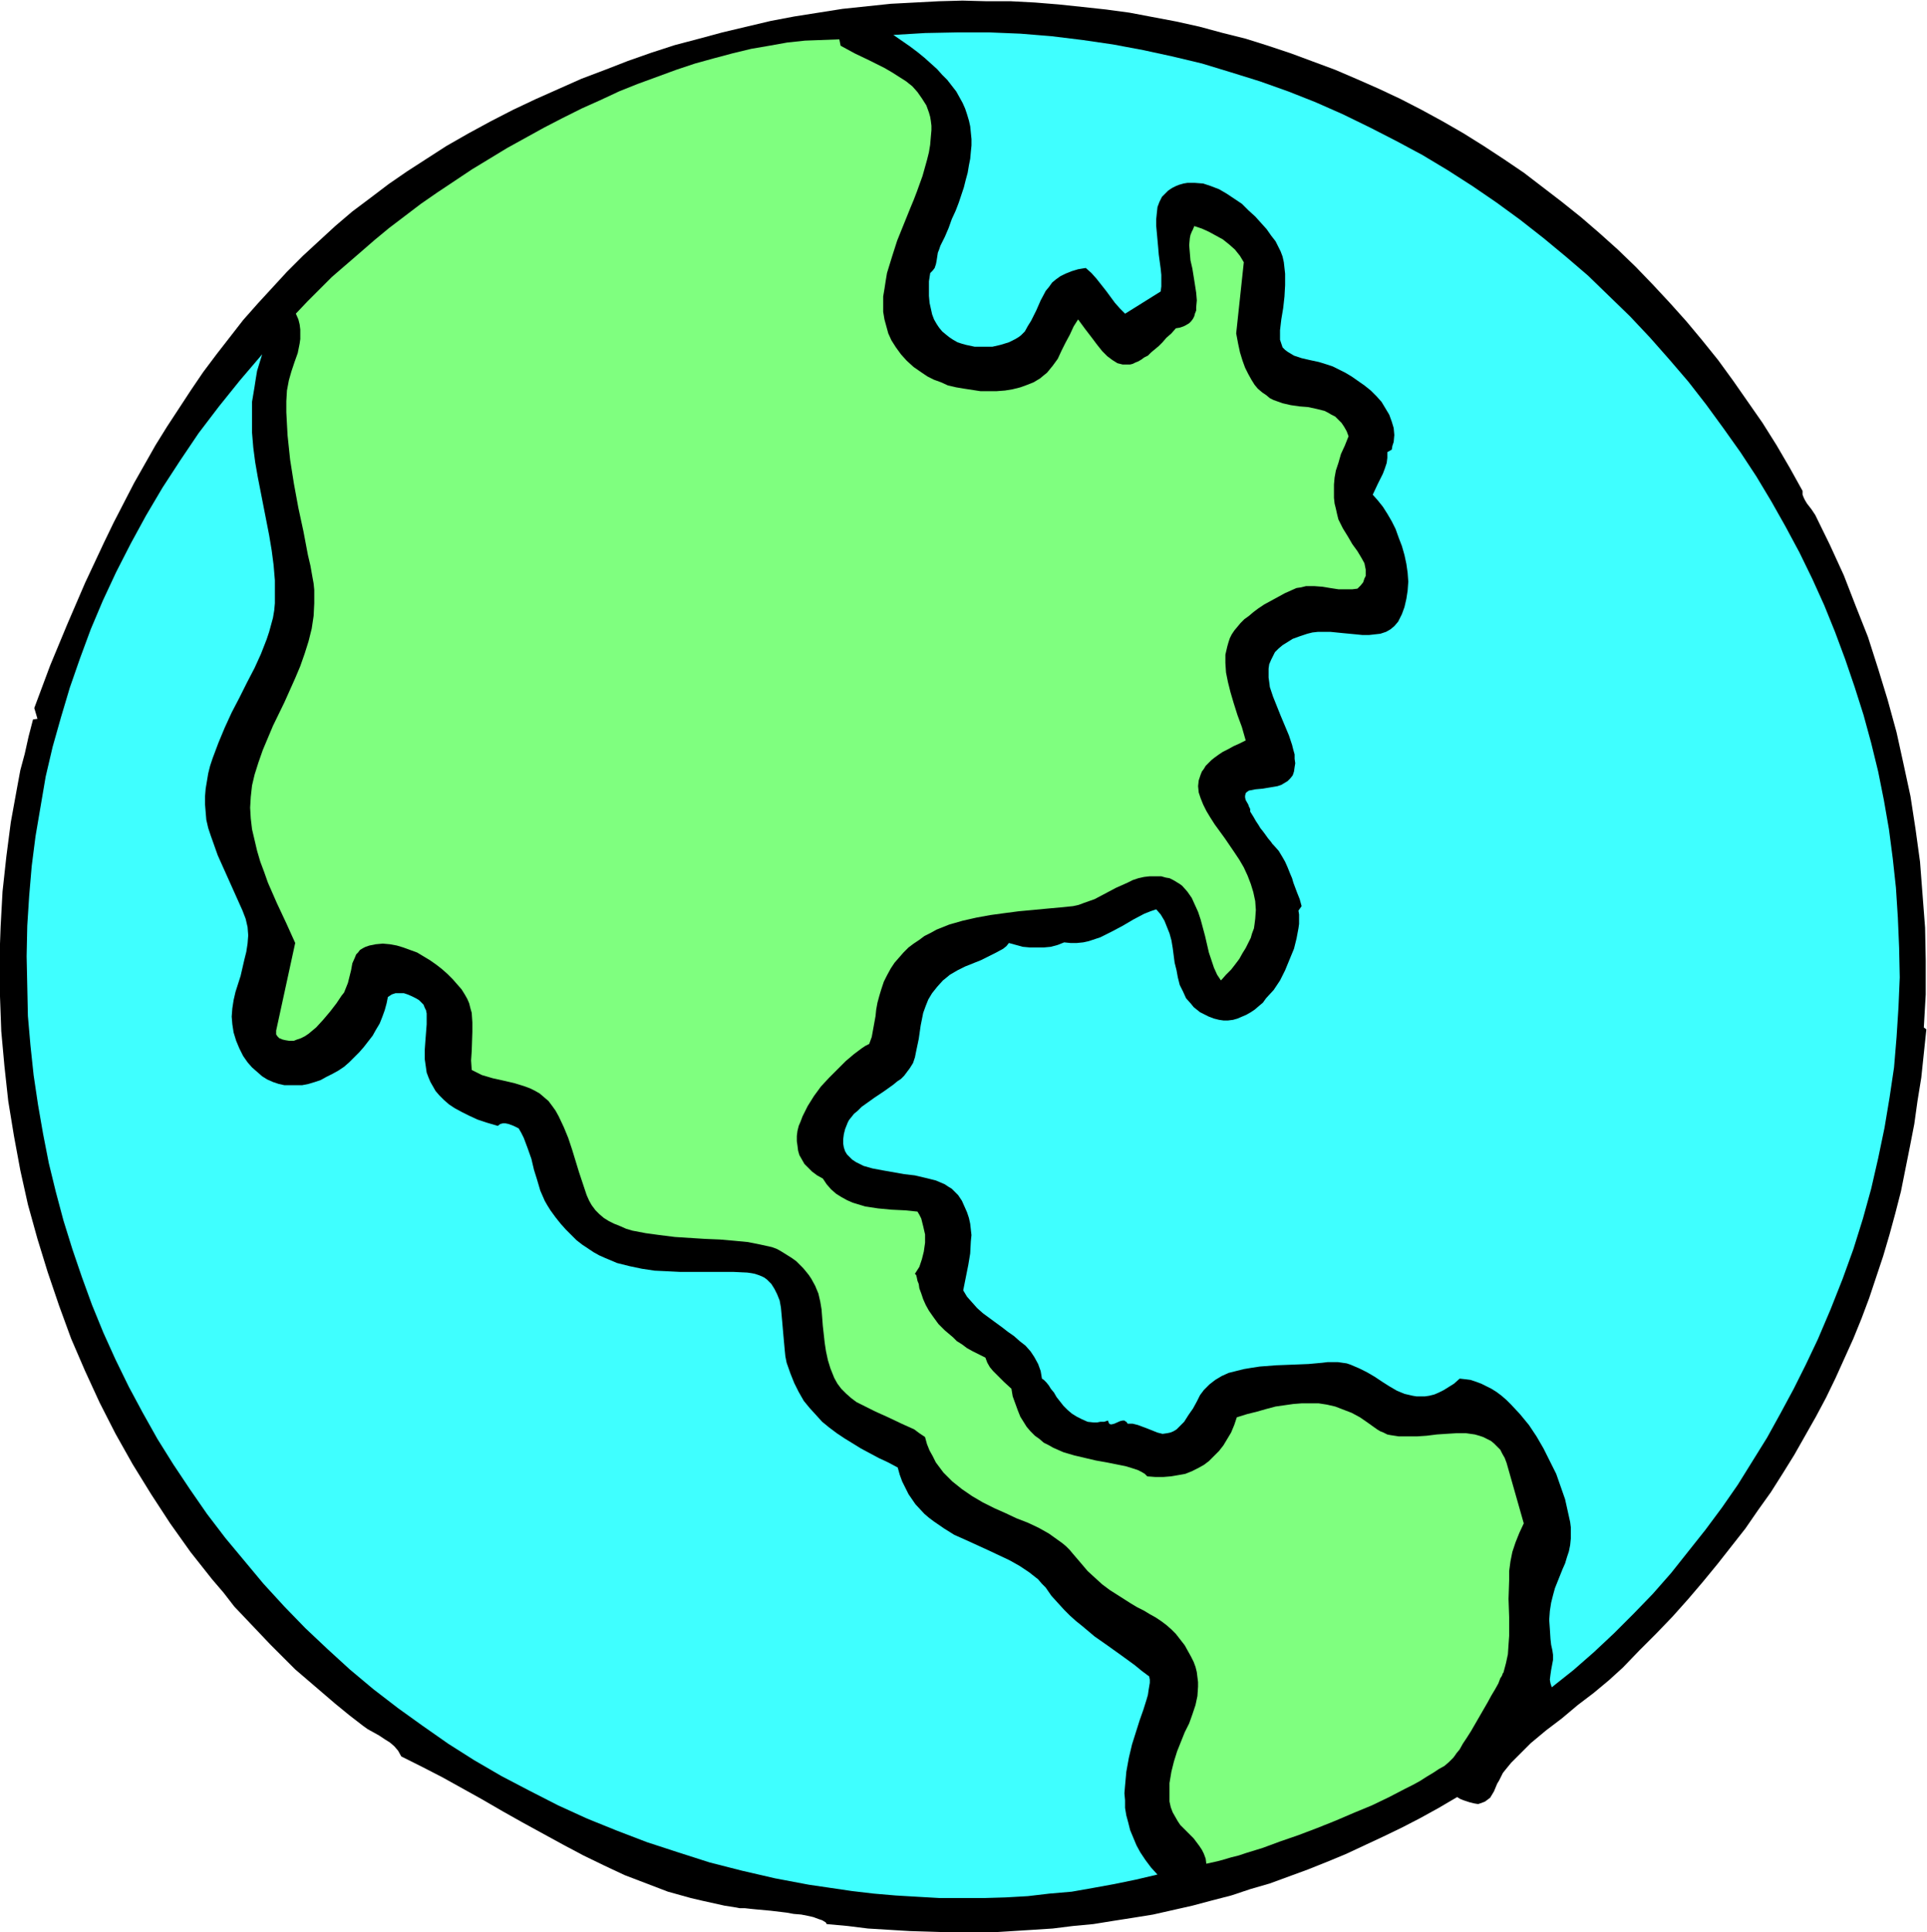
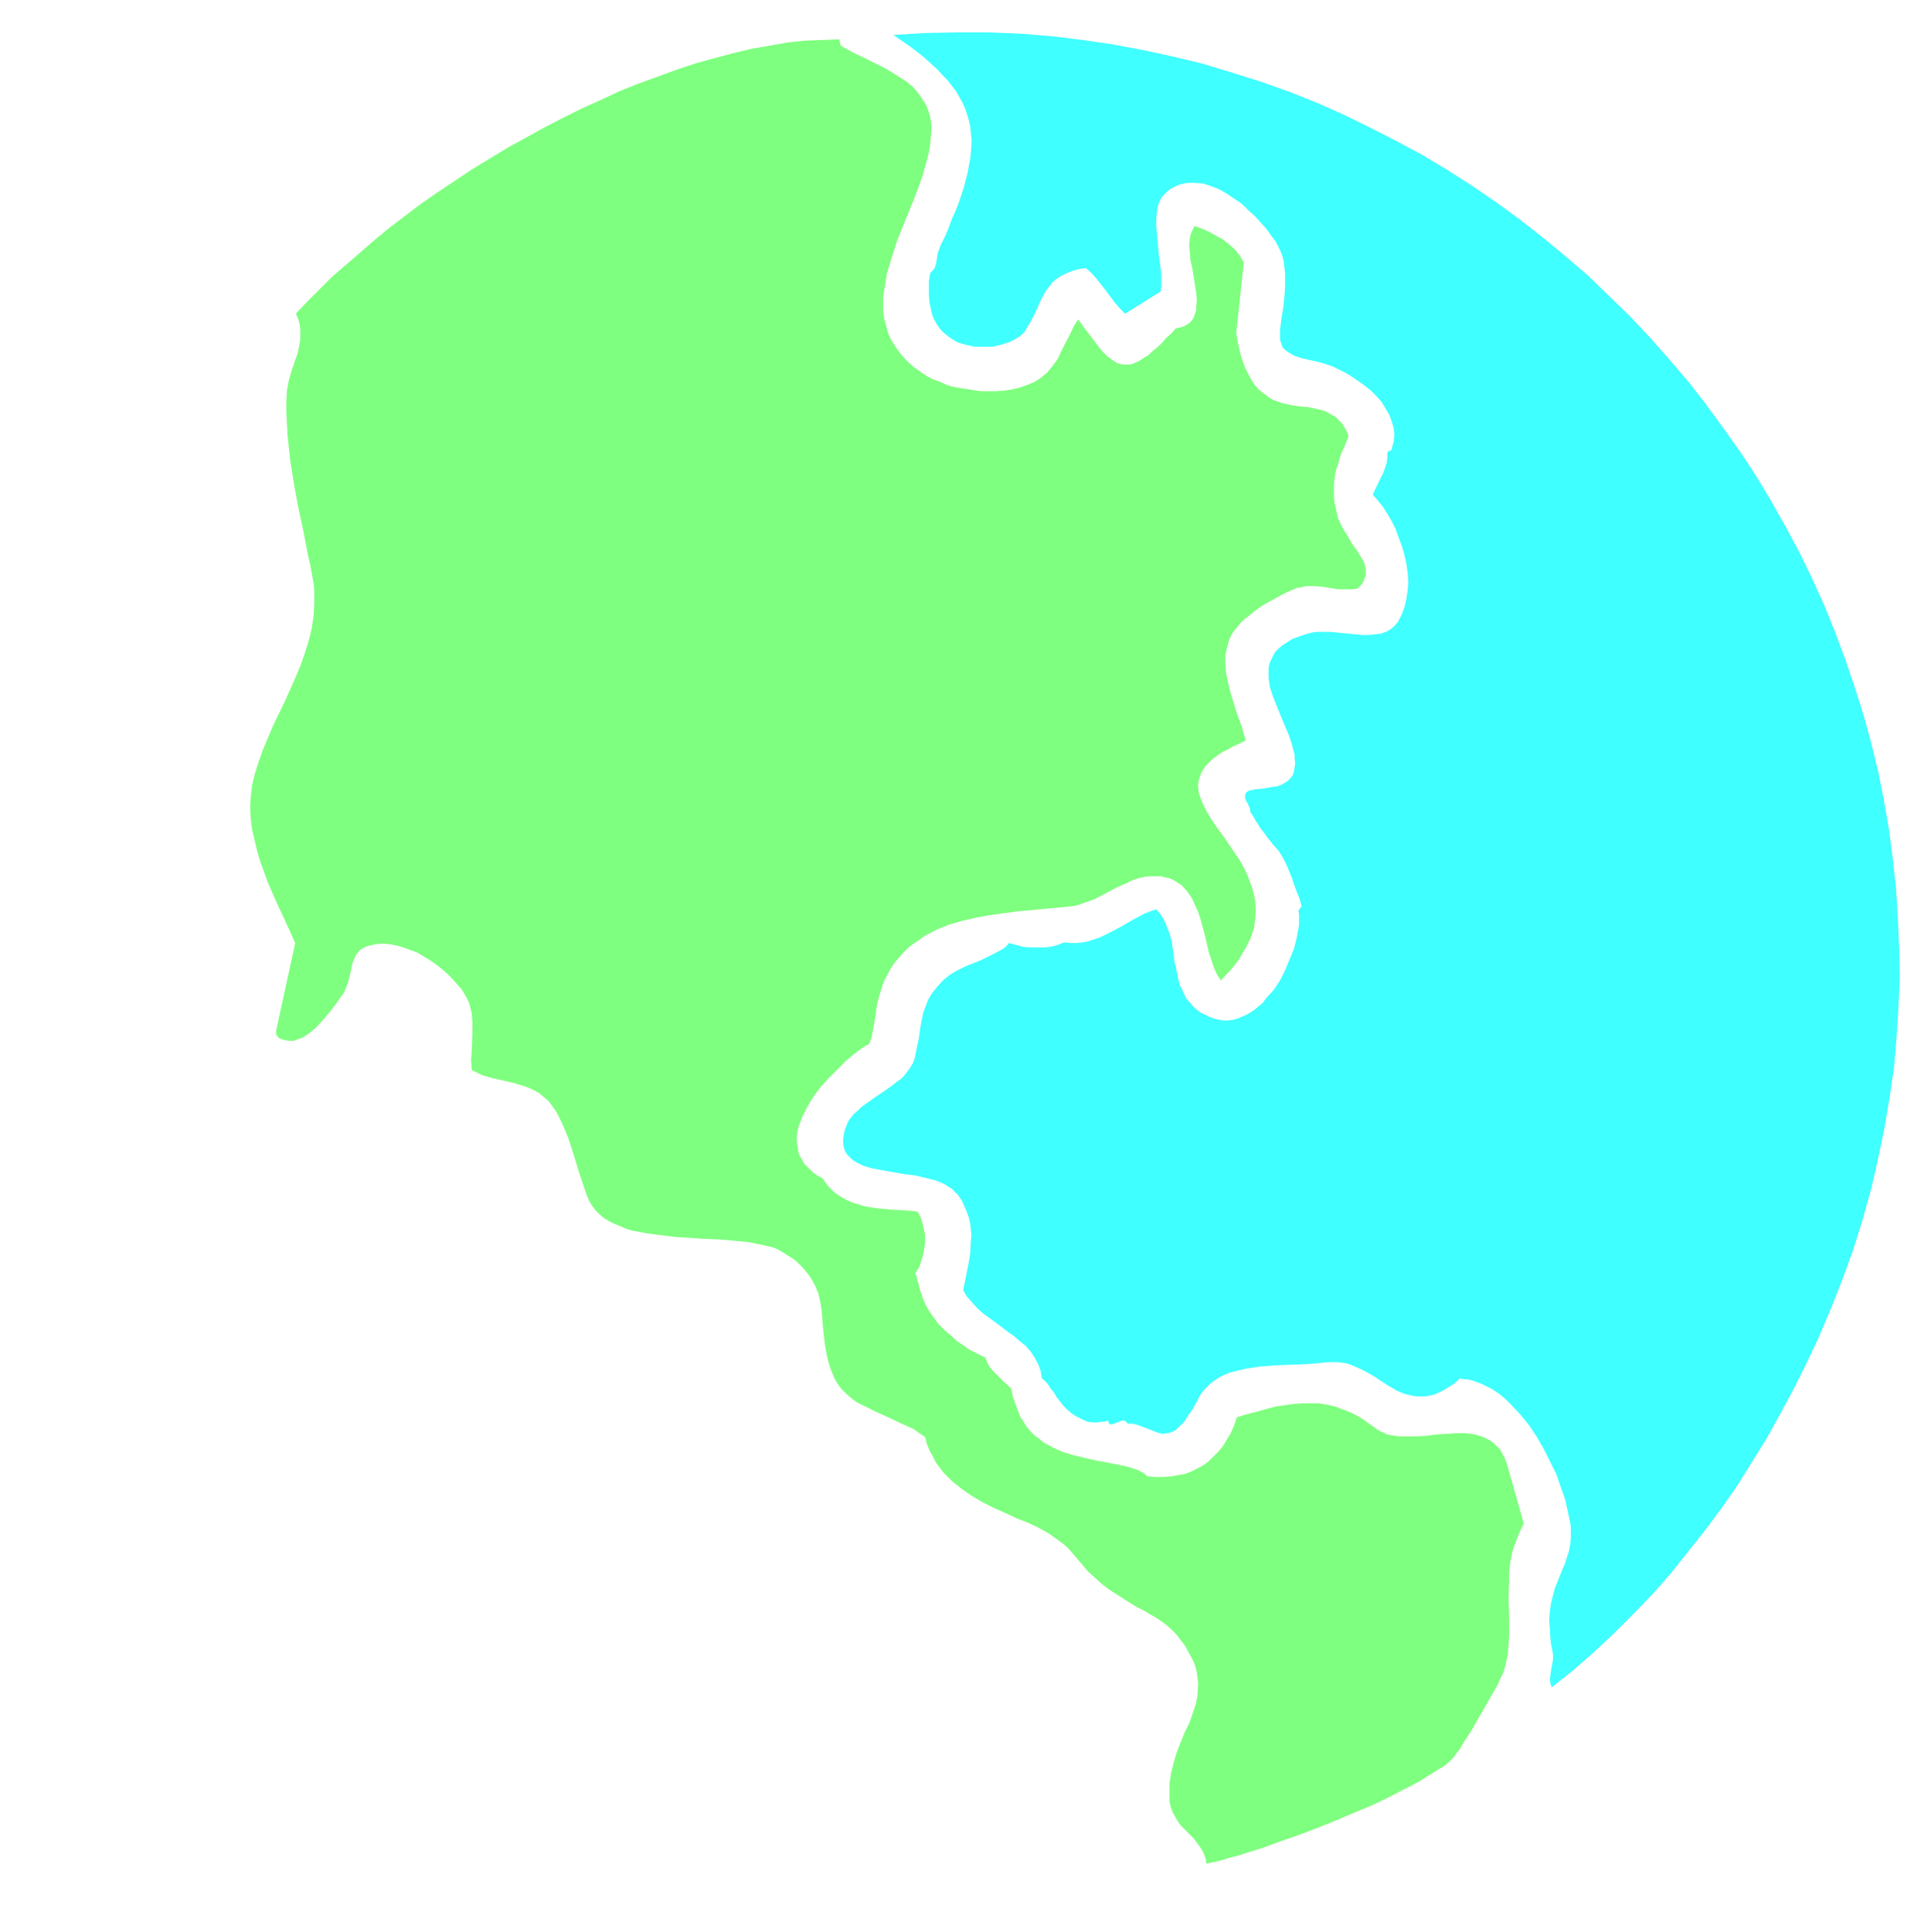
<svg xmlns="http://www.w3.org/2000/svg" fill-rule="evenodd" height="491.723" preserveAspectRatio="none" stroke-linecap="round" viewBox="0 0 3035 3043" width="490.455">
  <style>.pen1{stroke:none}.brush2{fill:#3fffff}</style>
-   <path class="pen1" style="fill:#000" d="M2839 773v6l2 5 2 4 3 5 7 9 6 9 23 47 22 48 19 49 19 48 16 50 15 49 14 51 11 50 11 51 8 52 7 51 4 52 4 52 1 52v53l-3 52 4 3-4 38-4 38-6 37-5 36-7 36-7 35-7 35-9 35-9 33-10 34-11 33-11 33-12 32-13 32-14 31-14 31-15 31-16 30-17 30-17 30-18 29-19 30-20 28-20 29-22 28-22 28-23 28-23 27-25 28-25 26-27 27-26 27-11 10-11 10-24 20-25 19-25 21-25 19-24 20-11 11-10 10-10 10-9 11-4 5-3 6-3 6-3 5-5 12-3 5-3 5-4 3-4 3-5 2-6 2-6-1-8-2-9-3-5-2-5-3-29 17-29 16-29 15-29 14-30 14-30 14-29 12-30 12-30 11-30 11-31 9-30 10-31 8-30 8-31 7-31 7-31 5-32 5-31 5-32 3-32 4-31 2-32 2-32 2h-65l-32-1-33-1-33-2-33-2-32-4-33-3-1-2-1-1-5-3-6-2-8-3-9-2-10-2-12-1-11-2-25-3-11-1-11-1-10-1-9-1h-8l-5-1-19-3-18-4-18-4-17-4-36-10-34-13-34-13-32-15-33-16-32-17-64-35-32-18-31-18-63-35-33-17-32-16-5-9-6-7-7-6-8-5-9-6-18-10-7-5-22-17-22-18-21-18-21-18-21-18-19-19-20-20-19-20-19-20-19-20-17-22-18-21-34-43-32-45-30-46-29-47-27-48-25-49-23-50-22-51-19-52-18-53-16-52-15-54-12-54-10-54-9-55-6-55-5-55-2-55-1-55 2-55 3-55 6-55 7-54 10-55 5-27 7-26 6-27 7-27 7-1-5-17 25-67 27-65 28-65 30-64 15-31 16-31 16-31 17-30 17-30 18-29 19-29 19-29 19-28 21-28 21-27 21-27 23-26 23-25 23-25 25-25 26-24 25-23 27-23 28-21 29-22 29-20 31-20 31-20 35-20 35-19 35-18 36-17 36-16 36-16 37-14 36-14 37-13 37-12 38-10 37-10 38-9 38-9 37-7 38-6 38-6 38-4 38-4 38-2 38-2 37-1 38 1h38l38 2 37 3 38 4 37 4 37 5 37 7 37 7 36 8 37 10 36 9 35 11 36 12 35 13 35 13 35 15 34 15 34 16 33 17 33 18 33 19 32 20 32 21 31 21 30 23 30 23 30 24 29 25 29 26 28 27 27 28 27 29 26 29 25 30 25 31 24 33 23 33 23 33 22 35 21 36 20 36z" />
  <path class="pen1 brush2" d="m2444 2657-2-6-1-6 1-8 1-7 3-16v-8l-1-7-2-9-1-9-1-16-1-14 1-14 2-13 3-12 3-11 4-10 8-20 4-9 3-10 3-9 2-10 1-10v-18l-1-8-4-18-4-18-7-20-7-20-10-20-10-20-11-19-12-18-14-17-14-15-7-7-8-7-8-6-8-5-8-4-8-4-8-3-9-3-8-1-9-1-9 8-8 5-8 5-8 4-7 3-8 2-7 1h-13l-6-1-13-3-12-5-12-7-11-7-12-8-12-7-12-6-14-6-6-2-7-1-7-1h-16l-8 1-11 1-11 1-25 1-26 1-26 2-13 2-12 2-12 3-12 3-11 5-10 6-9 7-9 9-6 8-5 10-6 11-7 10-7 11-8 8-4 4-5 3-5 2-5 1-7 1-8-2-15-6-8-3-8-3-8-2h-8l-2-3-2-1-1-1h-3l-4 1-9 4-4 1h-2l-2-1-1-2-1-3-6 2h-6l-5 1h-6l-9-1-9-4-8-4-8-5-7-6-6-6-11-14-4-7-5-6-3-5-4-5-4-4-3-2-2-12-4-11-6-11-6-9-8-9-9-7-9-8-10-7-9-7-11-8-19-14-9-8-8-9-8-9-6-10 4-20 4-20 3-18 1-19 1-10-1-9-1-9-2-9-3-9-4-9-4-9-6-9-5-5-5-5-5-3-6-4-7-3-7-3-16-4-17-4-17-2-17-3-17-3-16-3-14-4-6-3-6-3-6-4-4-4-4-4-3-5-2-6-1-6v-7l1-8 2-8 4-10 2-4 4-5 4-5 6-5 6-6 7-5 14-10 15-10 7-5 7-5 6-5 6-4 5-5 3-4 6-8 5-8 3-9 2-10 4-19 3-21 2-10 2-10 4-11 4-10 6-10 8-10 9-10 5-4 6-5 12-7 12-6 25-10 12-6 12-6 11-6 5-4 4-5 11 3 11 3 11 1h22l11-1 11-3 10-4 10 1h10l10-1 9-2 9-3 9-3 18-9 17-9 17-10 17-9 10-4 9-3 7 8 6 10 4 10 4 10 3 11 2 12 3 23 3 12 2 11 3 12 5 10 5 11 8 9 4 5 5 4 5 4 6 3 8 4 8 3 8 2 7 1h7l8-1 7-2 7-3 7-3 7-4 6-4 7-6 6-5 5-7 12-13 10-15 8-16 7-17 7-17 4-16 3-16 1-7v-15l-1-6 5-7-3-11-4-10-3-8-3-8-2-7-3-7-2-5-2-5-4-9-4-7-3-5-3-5-8-9-2-2-2-3-5-6-5-7-3-4-4-5-3-5-4-6-4-7-5-8v-4l-2-4-1-3-4-7-1-4v-3l1-4 2-2 3-2 5-1 5-1 11-1 12-2 12-2 6-2 5-3 5-3 4-4 4-5 2-6 1-7 1-6-1-7v-7l-2-7-2-8-5-15-13-31-6-15-6-15-5-15-1-8-1-7v-14l1-7 3-7 3-6 3-6 6-6 6-5 8-5 8-5 11-4 12-4 8-2 9-1h19l20 2 21 2 10 1h10l9-1 9-1 9-3 7-4 6-5 6-7 6-12 4-11 3-13 2-13 1-14-1-14-2-14-3-14-4-14-5-13-5-14-6-12-7-12-7-11-8-10-8-9 8-17 4-8 4-8 3-8 3-9 1-8v-9l7-4 1-6 2-6 1-11-1-11-3-10-4-11-6-10-6-10-8-9-9-9-10-8-10-7-10-7-10-6-10-5-10-5-9-3-13-4-14-3-13-3-12-4-5-3-5-3-4-3-4-4-2-6-2-6v-15l2-17 3-18 2-18 1-18v-18l-2-18-2-9-3-8-4-8-4-8-7-9-7-10-9-10-9-10-11-10-10-10-12-8-12-8-12-7-13-5-12-4-13-1h-12l-6 1-7 2-5 2-6 3-6 4-5 5-5 5-4 8-3 8-1 9-1 10v11l2 22 1 11 1 12 3 22 1 10v18l-1 8-56 35-8-8-8-9-14-19-15-19-8-9-9-8-12 2-10 3-10 4-8 4-7 5-6 5-5 7-5 6-8 15-7 16-8 16-5 8-5 9-3 3-3 3-4 3-5 3-10 5-13 4-13 3h-28l-14-3-7-2-6-2-7-4-6-4-5-4-6-5-5-6-4-6-4-7-3-8-2-9-2-9-1-11v-23l2-13 4-4 3-4 2-6 1-5 2-13 2-5 2-6 7-14 6-14 5-14 6-13 5-13 4-12 4-12 3-12 3-11 2-12 2-10 1-11 1-10v-10l-1-10-1-10-2-9-3-10-3-9-4-9-5-9-5-9-7-9-7-9-8-8-8-9-10-9-10-9-11-9-12-9-13-9-13-9 50-3 51-1h50l49 2 49 4 49 6 48 7 48 9 46 10 46 11 46 14 45 14 45 16 43 17 43 19 43 21 41 21 41 22 40 24 39 25 38 26 37 27 37 29 35 29 35 30 33 32 33 32 32 34 30 34 30 35 28 36 27 37 27 38 25 38 24 40 22 39 22 41 20 41 19 42 17 42 16 43 15 44 14 44 12 44 11 45 9 45 8 46 6 46 5 46 3 47 2 47 1 47-2 47-3 47-4 48-7 47-8 48-10 48-11 48-13 47-15 48-17 47-19 48-20 47-19 40-19 38-21 39-21 38-23 37-23 37-25 36-26 35-27 34-27 34-29 33-30 31-31 31-32 30-32 28-34 27z" />
  <path class="pen1" style="fill:#7fff7f" d="m1324 72 11 6 11 6 23 11 24 12 12 7 11 7 11 7 10 8 8 9 7 10 7 11 4 11 2 7 1 6 1 8v7l-1 11-1 12-2 12-3 12-7 25-9 25-5 13-5 12-21 52-8 25-8 26-2 12-2 13-2 12v24l2 12 3 11 3 11 5 11 7 11 8 11 9 10 11 10 13 9 9 6 10 5 11 4 11 5 13 3 12 2 13 2 13 2h26l13-1 12-2 12-3 11-4 10-4 10-6 6-5 5-4 9-11 8-11 6-13 6-12 7-13 6-13 7-11 11 15 10 13 9 12 8 10 8 8 8 6 8 5 8 2h12l4-1 4-2 5-2 5-3 4-3 6-3 5-5 6-5 6-5 6-6 6-7 8-7 7-8 6-1 6-2 4-2 5-3 3-3 3-4 2-4 1-4 2-5v-5l1-11-1-12-2-13-4-25-3-13-1-12-1-12 1-11 1-5 2-5 2-4 2-5 12 4 11 5 11 6 11 6 10 8 9 8 8 10 6 10-12 112 3 16 3 14 4 13 4 11 5 10 5 9 5 8 5 6 7 6 6 4 6 5 6 3 14 5 13 3 14 2 13 1 14 3 12 3 6 3 5 3 6 3 5 5 5 5 4 6 4 7 3 8-6 15-6 13-4 14-4 12-2 11-1 11v21l1 9 2 8 2 9 2 8 7 14 8 13 7 12 8 11 6 10 5 9 1 5 1 5v10l-2 4-2 6-4 5-5 5-8 1h-22l-13-2-12-2-13-1h-13l-8 2-7 1-9 4-9 4-11 6-11 6-11 6-9 6-8 6-7 6-7 5-6 6-5 6-5 6-4 6-3 6-2 6-2 7-3 13v13l1 15 3 15 4 16 5 17 6 19 7 19 6 21-10 5-9 4-9 5-8 4-6 4-7 5-5 4-5 5-4 4-3 5-3 4-2 5-3 9-1 9 1 10 3 9 4 10 5 10 6 10 7 11 16 22 15 22 8 12 7 12 6 13 5 13 4 13 3 14 1 14-1 14-1 8-1 7-3 8-2 7-4 8-4 8-5 8-5 9-6 8-7 9-8 8-8 9-6-9-5-11-4-12-4-12-3-13-3-13-7-26-4-12-5-11-5-11-7-10-8-9-4-3-5-3-5-3-6-3-6-1-7-2h-18l-9 1-9 2-9 3-8 4-18 8-17 9-17 9-17 6-8 3-9 2-20 2-22 2-21 2-22 2-23 3-22 3-22 4-22 5-21 6-20 8-9 5-10 5-8 6-9 6-8 6-8 8-7 8-7 8-6 9-6 11-5 10-4 12-3 10-3 11-2 11-1 10-4 22-2 11-4 11-6 3-6 4-12 9-13 11-13 13-13 13-13 14-11 15-10 16-8 16-3 8-3 7-2 8-1 8v8l1 7 1 8 2 7 4 7 4 7 6 6 6 6 8 6 9 5 6 9 7 8 8 7 8 5 9 5 9 4 10 3 10 3 20 3 21 2 21 1 20 2 3 5 3 6 3 12 3 13v13l-2 14-3 12-4 12-7 11 2 2 1 4 1 5 2 5 1 7 3 8 3 9 4 9 5 9 7 10 8 11 10 10 13 11 6 6 8 5 8 6 9 5 10 5 10 5 3 8 4 7 5 6 6 6 5 5 6 6 12 11 2 12 4 11 4 11 4 10 5 8 5 8 6 7 7 7 7 5 7 6 8 4 7 4 16 7 17 5 17 4 17 4 17 3 15 3 15 3 13 4 6 2 6 3 5 3 4 4 13 1h12l12-1 12-2 11-2 10-4 10-5 9-5 8-6 8-8 8-8 7-9 6-10 6-10 5-12 4-12 16-5 16-4 14-4 15-4 14-2 14-2 13-1h27l13 2 13 3 13 5 13 5 13 7 13 9 14 10 5 3 5 2 6 3 5 1 13 2h29l15-1 16-2 15-1 16-1h15l14 2 7 2 6 2 6 3 6 3 5 4 5 5 5 5 3 6 4 7 3 8 27 95-7 15-6 15-5 15-3 15-2 15v14l-1 30 1 29v29l-1 14-1 15-3 14-4 15-1 1-1 3-1 2-2 3-3 8-5 9-6 10-6 11-26 45-7 11-6 9-5 9-5 6-2 3-3 4-1 1-6 6-7 6-9 5-9 6-10 6-11 7-11 6-12 6-25 13-27 13-29 12-28 12-30 12-29 11-29 10-27 10-13 4-13 4-12 4-12 3-10 3-11 3-9 2-9 2-1-8-3-8-3-6-4-6-9-12-10-10-11-11-4-6-4-7-4-7-3-8-2-9v-29l3-18 4-16 5-16 6-15 6-15 7-14 5-14 5-15 3-14 1-15v-7l-1-8-1-8-2-8-3-8-4-8-5-9-5-9-7-9-7-9-7-7-8-7-8-6-9-6-9-5-10-6-10-5-10-6-11-7-11-7-11-7-12-9-11-10-12-11-11-13-12-14-5-6-6-6-6-5-7-5-14-10-16-9-17-8-18-7-17-8-18-8-18-9-17-10-16-11-15-12-7-7-7-7-6-8-6-8-5-10-5-9-4-10-3-11-9-6-8-6-20-9-21-10-20-9-20-10-10-5-8-6-8-7-8-8-6-8-5-9-6-15-4-13-3-14-2-13-3-27-2-26-2-12-3-13-5-12-6-11-4-6-4-5-5-6-5-5-6-6-7-5-8-5-8-5-7-4-8-3-9-2-9-2-10-2-10-2-21-2-23-2-24-1-47-3-24-3-22-3-21-4-10-3-9-4-10-4-8-4-8-5-7-6-6-6-6-8-4-7-4-9-6-18-6-18-11-36-6-18-7-17-8-17-5-9-5-7-6-8-7-6-7-6-7-4-8-4-8-3-16-5-17-4-18-4-17-5-8-4-8-4-1-15 1-15 1-30v-15l-1-15-2-7-2-8-3-7-4-7-5-8-7-8-7-8-8-8-9-8-9-7-10-7-10-6-10-6-11-4-11-4-10-3-11-2-11-1-11 1-10 2-6 2-4 2-5 3-3 4-3 3-2 5-4 9-2 11-5 20-4 10-2 5-4 5-4 6-4 6-10 13-11 13-11 12-12 10-6 4-6 3-6 2-5 2h-8l-6-1-4-1-5-2-3-3-2-3v-6l30-138-14-31-15-32-14-32-6-17-6-16-5-17-4-17-4-17-2-17-1-17 1-17 2-18 4-17 6-19 7-20 8-19 8-19 18-37 17-38 8-19 7-20 6-19 5-20 3-20 1-20v-21l-1-10-2-11-3-17-4-17-7-37-8-37-7-38-6-38-2-19-2-19-1-18-1-19v-17l1-17 3-16 4-14 5-15 5-14 3-15 1-7v-15l-1-8-2-8-4-9 18-19 19-19 20-20 22-19 22-19 23-20 23-19 25-19 25-19 26-18 27-18 27-18 28-17 28-17 29-16 29-16 29-15 30-15 29-13 30-14 30-12 30-11 30-11 30-10 29-8 30-8 29-7 29-5 28-5 28-3 27-1 27-1 2 10z" />
-   <path class="pen1 brush2" d="m611 1570 6-4 6-2h13l6 2 7 3 6 3 5 3 4 4 3 3 2 5 2 4 1 5v17l-1 13-1 13-1 14v15l2 14 1 7 3 8 3 7 4 7 4 7 6 7 7 7 8 7 9 6 11 6 12 6 13 6 15 5 17 5 4-3 4-1h4l5 1 8 3 8 4 4 7 4 8 6 16 6 17 4 17 5 16 5 17 7 16 4 7 5 8 8 11 8 10 8 9 9 9 8 8 9 7 9 6 9 6 9 5 9 4 19 8 20 5 19 4 20 3 21 1 20 1h84l21 1 7 1 5 1 6 2 5 2 4 2 4 3 7 7 5 8 4 8 4 10 2 11 1 11 1 11 2 23 2 22 1 10 2 10 6 17 6 15 7 14 8 14 9 11 10 11 10 11 11 9 12 9 12 8 13 8 13 8 28 15 15 7 15 8 3 11 4 11 5 10 5 10 11 16 14 15 7 6 8 6 16 11 16 10 18 8 35 16 17 8 17 8 16 9 15 10 14 11 6 7 6 6 9 13 10 11 10 11 9 9 10 9 10 8 19 16 20 14 21 15 11 8 11 8 11 9 12 9 1 5v5l-1 6-1 6-1 7-2 7-5 16-6 17-6 19-6 19-5 21-4 22-2 22-1 12 1 11v12l2 12 3 11 3 12 5 12 5 12 6 11 8 12 9 12 10 11-34 8-34 7-33 6-34 6-35 3-34 4-35 2-34 1h-70l-35-2-34-2-35-3-34-4-34-5-34-5-53-10-52-12-51-13-50-16-49-16-47-18-47-19-46-21-45-23-44-23-43-25-41-26-40-28-39-28-39-30-37-31-35-32-35-33-33-34-33-36-30-36-30-36-29-38-27-39-26-39-25-40-23-41-22-41-21-43-19-42-18-44-16-44-15-44-14-45-12-45-11-45-9-46-8-46-7-47-5-47-4-46-1-47-1-47 1-48 3-47 4-47 6-47 8-47 8-47 11-47 13-46 14-47 16-46 17-46 19-45 21-45 23-45 24-44 26-44 28-43 29-43 32-42 33-41 35-41-4 13-4 13-2 12-2 13-4 24v48l2 24 3 23 4 23 9 46 9 46 4 24 3 23 2 24v36l-1 11-2 12-3 11-3 11-4 12-9 23-10 22-12 23-12 24-12 23-11 24-10 24-9 24-4 12-3 12-2 12-2 12-1 12v13l1 12 1 12 3 13 4 12 11 31 13 29 13 29 13 29 5 13 3 13 1 13-1 13-2 13-3 12-6 26-8 25-3 13-2 13-1 13 1 12 2 13 4 13 5 12 6 12 7 10 7 8 8 7 8 7 8 5 9 4 9 3 9 2h28l10-2 10-3 9-3 9-5 10-5 9-5 9-6 8-7 8-8 8-8 7-8 7-9 7-9 5-9 6-10 4-10 4-11 3-11 2-10z" />
</svg>